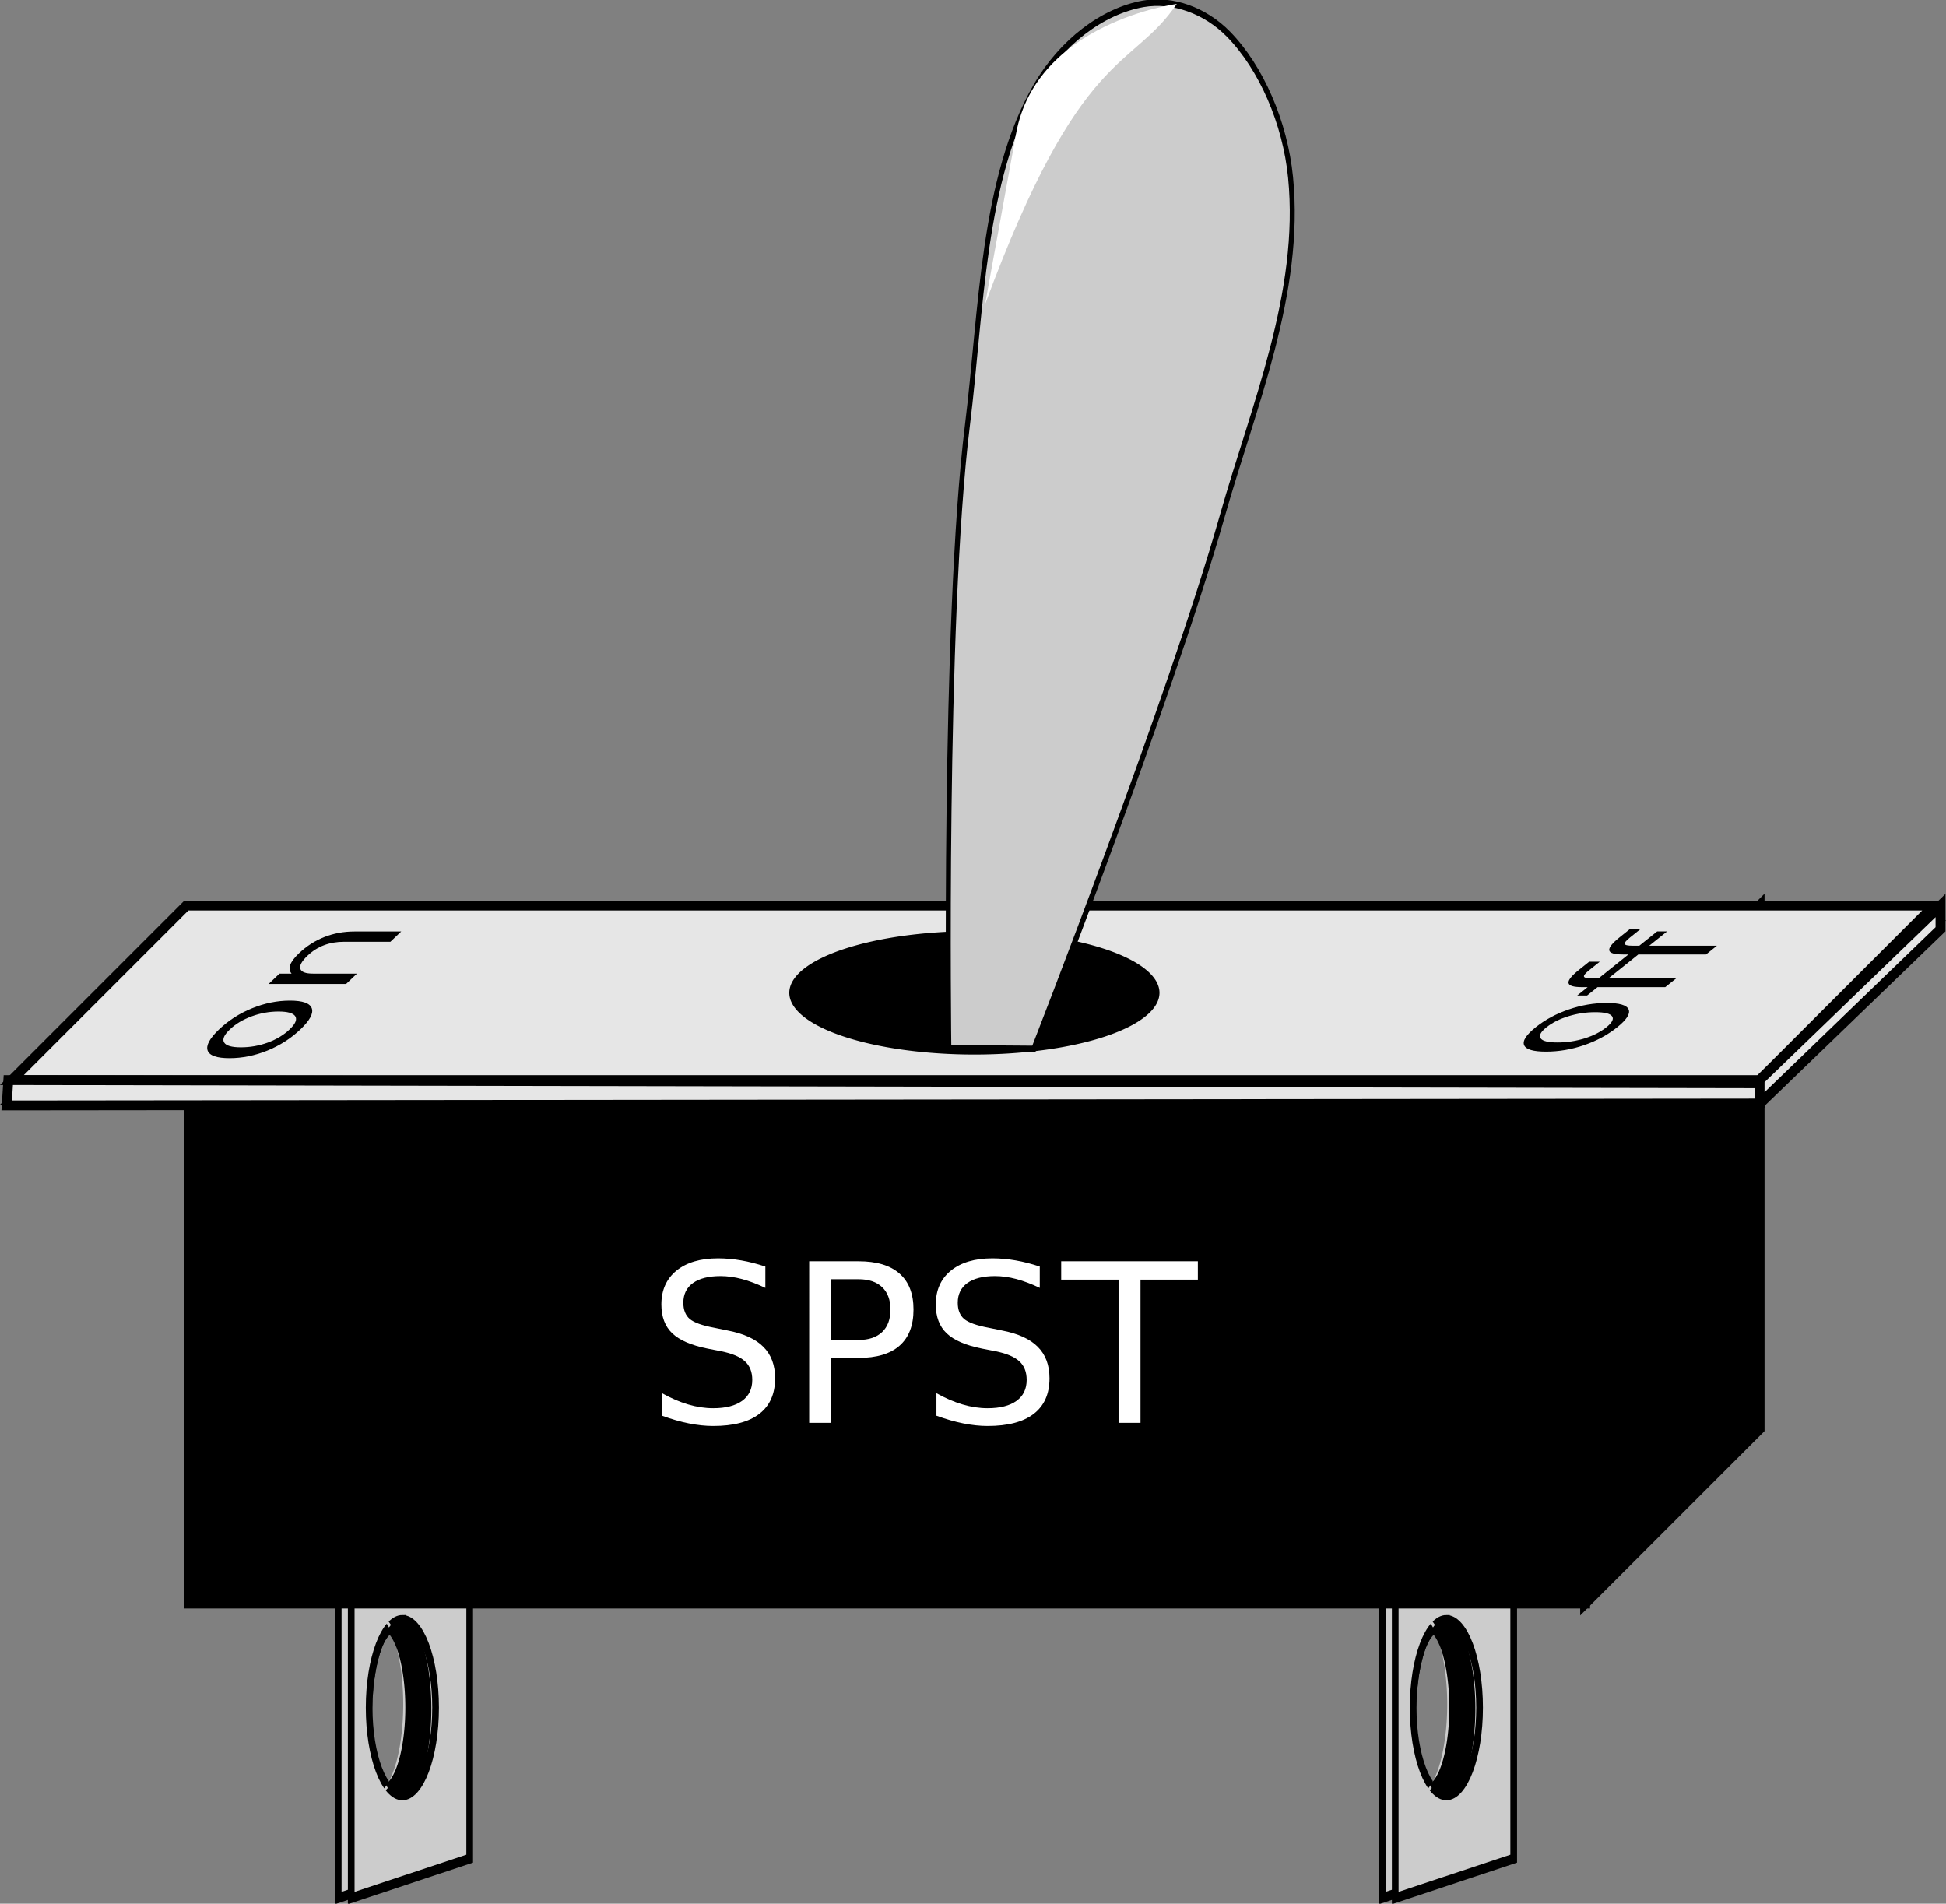
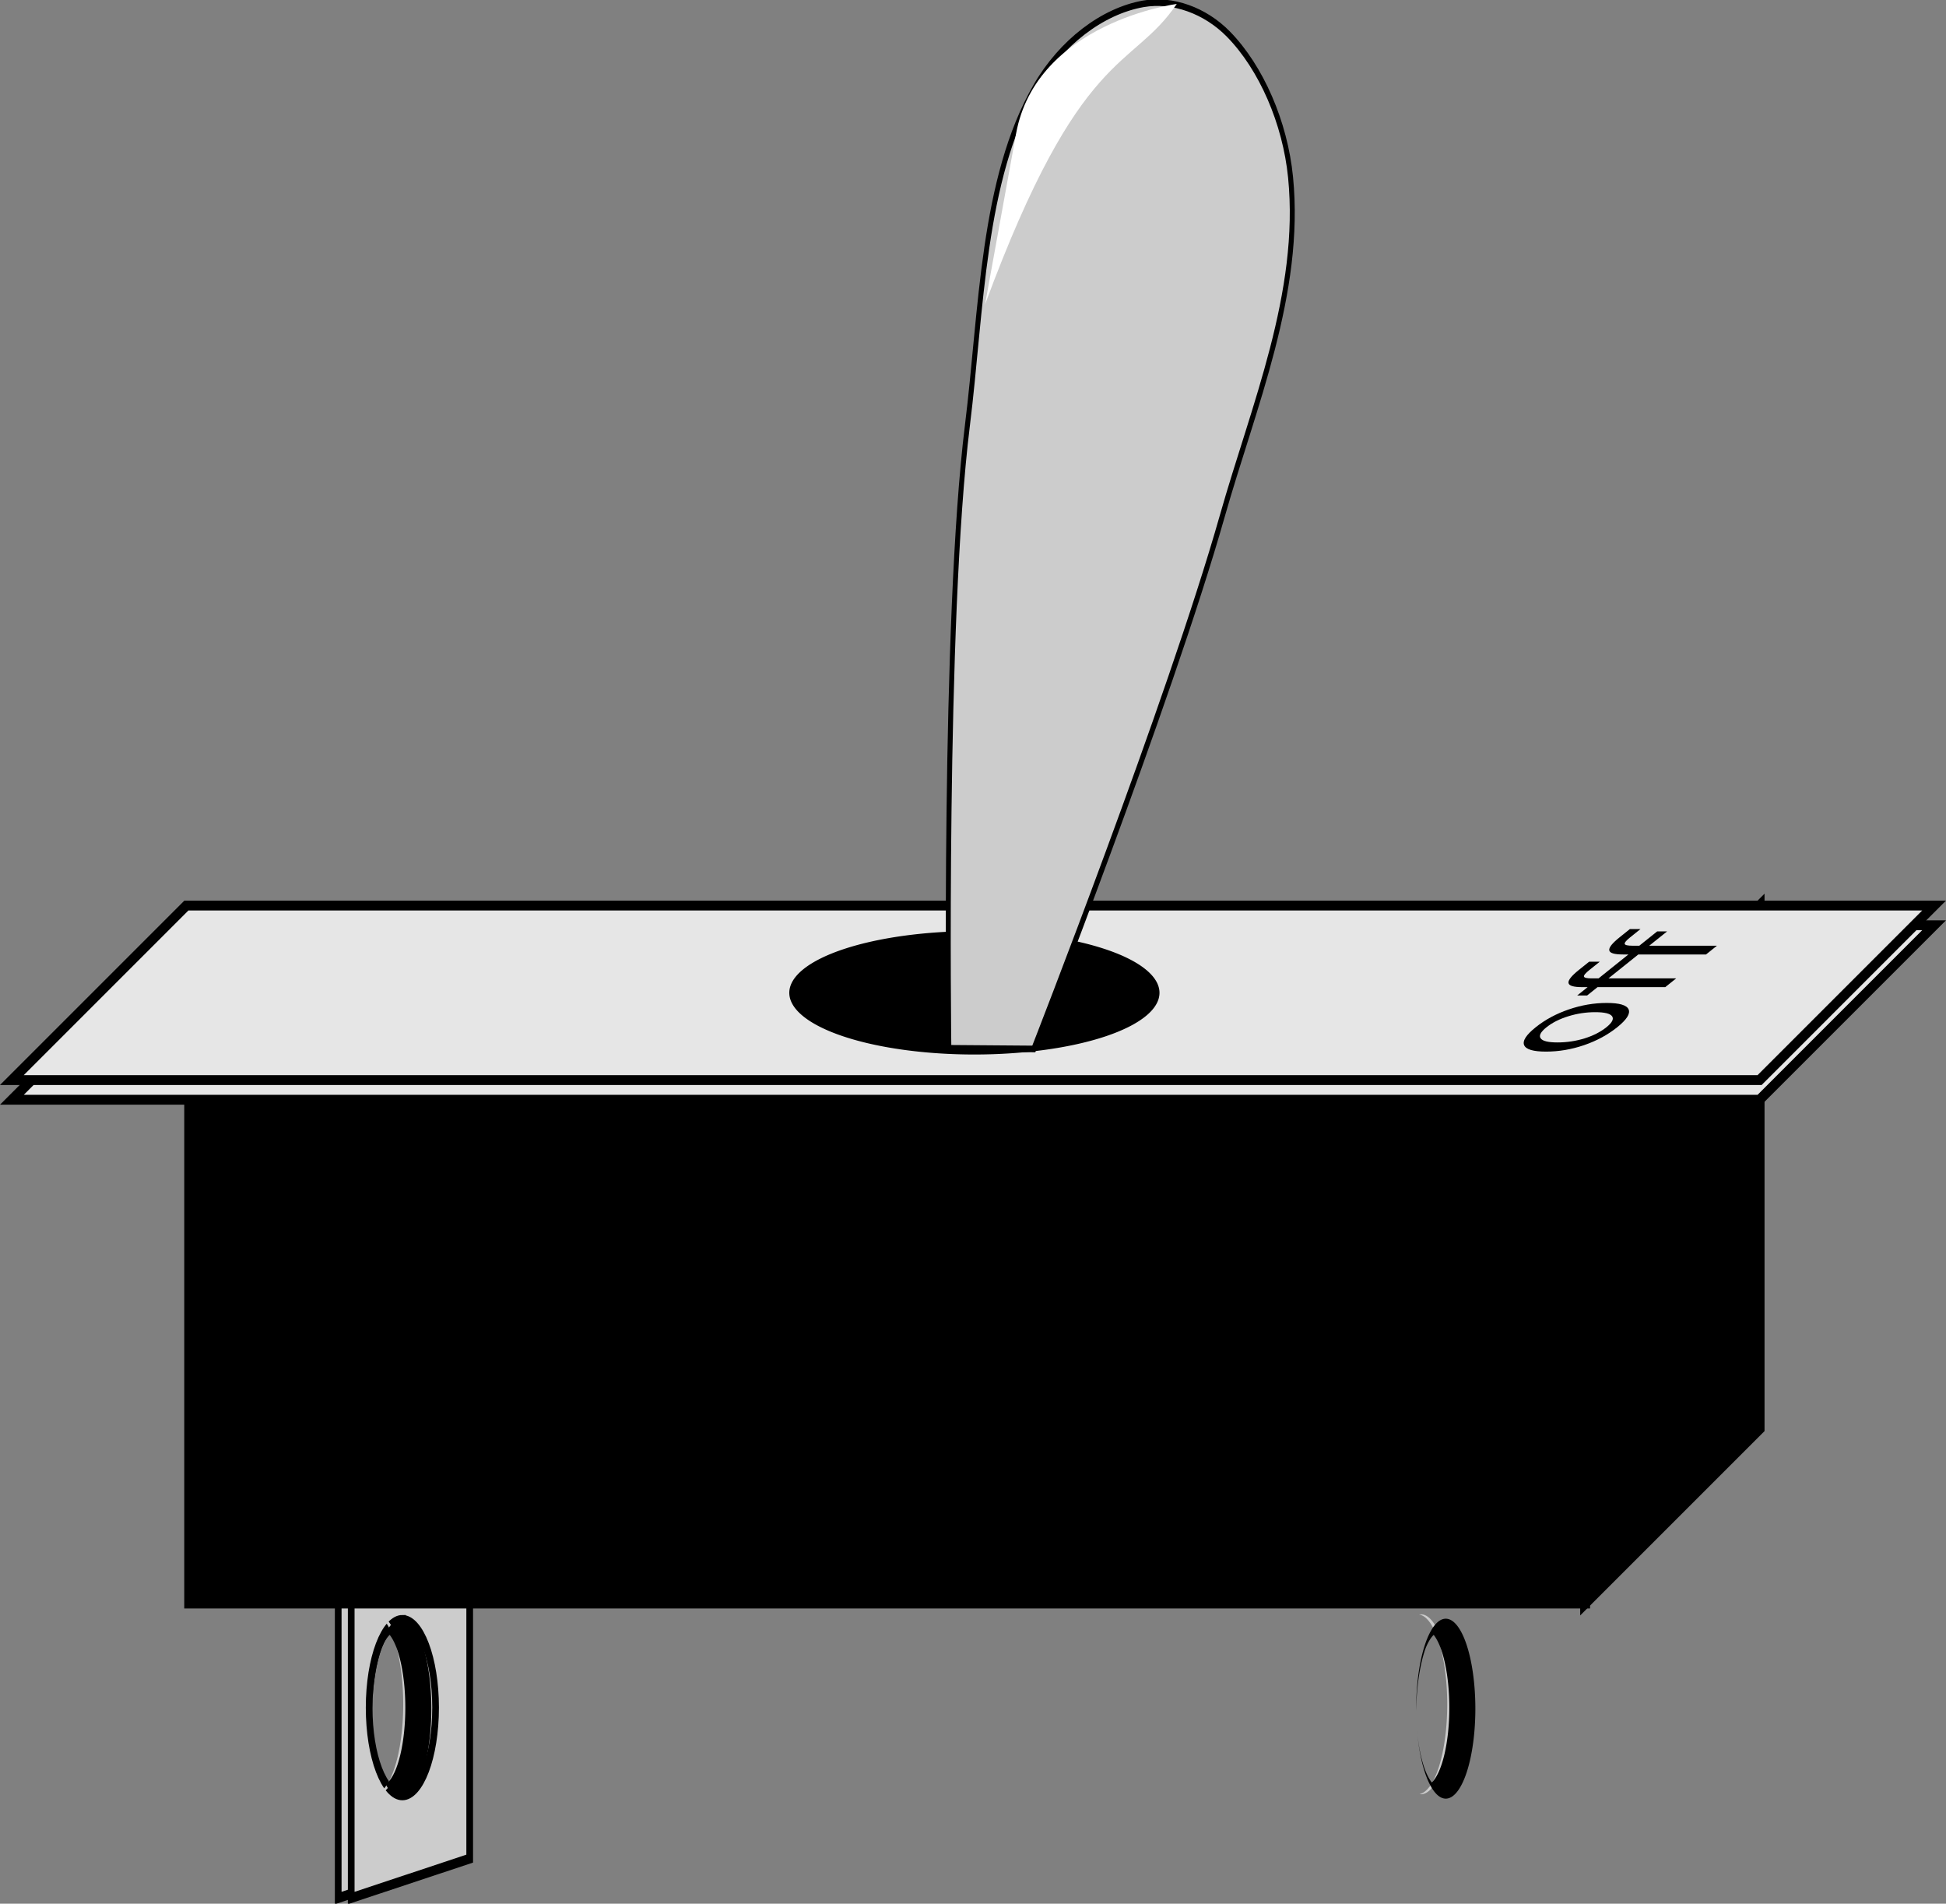
<svg xmlns="http://www.w3.org/2000/svg" width="210.752" height="206.165" viewBox="0 0 197.58 193.28">
  <rect x="0" y="0" width="197.58" height="193.28" fill="#808080" stroke="none" />
-   <path d="M228.37 556.299v35.433l17.716-3.98v-31.453zm7.648 7.342c2.743 0 4.967 3.967 4.966 8.859 0 4.891-2.223 8.857-4.966 8.857-2.743 0-4.967-3.966-4.967-8.857 0-4.892 2.223-8.859 4.967-8.86z" fill="#ccc" fill-rule="evenodd" stroke="#000" transform="matrix(.679 0 0 1.005 -14.724 -401.985)" />
-   <path d="M230.314 556.299v35.433l17.717-3.98v-31.453zm7.649 7.342c2.743 0 4.967 3.967 4.967 8.859 0 4.891-2.224 8.857-4.967 8.857-2.743 0-4.967-3.966-4.967-8.857 0-4.892 2.223-8.859 4.967-8.86z" fill="#ccc" fill-rule="evenodd" stroke="#000" transform="matrix(.679 0 0 1.005 -14.724 -401.985)" />
  <path d="M144.274 163.9a3.004 9.135 0 00-.198.022 3.004 9.135 0 012.863 9.114 3.004 9.135 0 01-2.805 9.113 3.004 9.135 0 00.14.022 3.004 9.135 0 003.004-9.135 3.004 9.135 0 00-3.004-9.135z" fill="#ccc" />
  <path d="M146.79 164.347a3.004 9.135 0 00-3.004 9.135 3.004 9.135 0 00.003.215 3.004 9.135 0 01.928-6.283 2.512 7.953 0 01.846-1.426 2.512 7.953 0 011.59 7.389 2.512 7.953 0 01-1.78 7.599 2.512 7.953 0 01-1.448-4.78 3.004 9.135 0 002.866 6.42 3.004 9.135 0 003.004-9.134 3.004 9.135 0 00-3.004-9.135zm-2.996 9.757a3.004 9.135 0 00.001.045 2.512 7.953 0 01-.001-.045zm.034.886a3.004 9.135 0 00.005.089 2.512 7.953 0 01-.005-.089zm.052.714a3.004 9.135 0 00.036.408 2.512 7.953 0 01-.036-.408z" />
  <path d="M228.37 556.299v35.433l17.716-3.98v-31.453zm7.648 7.342c2.743 0 4.967 3.967 4.966 8.859 0 4.891-2.223 8.857-4.966 8.857-2.743 0-4.967-3.966-4.967-8.857 0-4.892 2.223-8.859 4.967-8.86z" fill="#ccc" fill-rule="evenodd" stroke="#000" transform="matrix(.679 0 0 1.005 -120.724 -401.985)" />
  <path d="M230.314 556.299v35.433l17.717-3.98v-31.453zm7.649 7.342c2.743 0 4.967 3.967 4.967 8.859 0 4.891-2.224 8.857-4.967 8.857-2.743 0-4.967-3.966-4.967-8.857 0-4.892 2.223-8.859 4.967-8.86z" fill="#ccc" fill-rule="evenodd" stroke="#000" transform="matrix(.679 0 0 1.005 -120.724 -401.985)" />
  <path d="M38.274 163.9a3.004 9.135 0 00-.198.022 3.004 9.135 0 012.863 9.114 3.004 9.135 0 01-2.805 9.113 3.004 9.135 0 00.14.022 3.004 9.135 0 003.004-9.135 3.004 9.135 0 00-3.004-9.135z" fill="#ccc" />
  <path d="M40.79 164.347a3.004 9.135 0 00-3.004 9.135 3.004 9.135 0 00.003.215 3.004 9.135 0 01.928-6.283 2.512 7.953 0 01.846-1.426 2.512 7.953 0 011.59 7.389 2.512 7.953 0 01-1.78 7.599 2.512 7.953 0 01-1.448-4.78 3.004 9.135 0 002.866 6.42 3.004 9.135 0 003.004-9.134 3.004 9.135 0 00-3.004-9.135zm-2.996 9.757a3.004 9.135 0 00.001.045 2.512 7.953 0 01-.001-.045zm.034.886a3.004 9.135 0 00.005.089 2.512 7.953 0 01-.005-.089zm.052.714a3.004 9.135 0 00.036.408 2.512 7.953 0 01-.036-.408z" />
  <path d="M160.94 109.658l17.716-17.717v53.15l-17.717 17.717z" fill-rule="evenodd" stroke="#000" />
  <path d="M19.207 109.658v53.15H160.94v-53.15z" fill-rule="evenodd" stroke="#000" />
  <path d="M1.207 111.658h177.449l17.716-17.717H18.924z" fill="#e6e6e6" fill-rule="evenodd" stroke="#000" />
  <path d="M1.207 109.658h177.449l17.716-17.717H18.924z" fill="#e6e6e6" fill-rule="evenodd" stroke="#000" />
  <path d="M117.725 100.8a18.794 6.265 0 01-18.793 6.264 18.794 6.265 0 01-18.794-6.264 18.794 6.265 0 0118.794-6.265 18.794 6.265 0 0118.793 6.265z" />
  <g fill-rule="evenodd">
    <path d="M323.365 343.988c5.855-.77 12.428.99 17.113 4.586 6.626 5.084 11.438 13.418 12.528 21.698 2.312 17.565-7.507 34.76-13.756 51.339-10.622 28.176-37.97 80.752-37.97 80.752l-17.113-.101s-1.146-64.695 3.744-94.408c2.877-17.481 2.97-37.283 13.756-51.338 5.084-6.626 13.418-11.438 21.698-12.528z" fill="#ccc" stroke="#000" transform="matrix(.504 0 0 .67 -46.883 -230.084)" />
    <path d="M119.48.4s-14.264 1.86-16.32 13.187l-3.146 17.32C109.712 4.656 114.876 7.203 119.48.4z" fill="#fff" />
  </g>
  <g style="line-height:125%;text-align:center" font-weight="400" font-size="22.5" font-family="sans-serif" letter-spacing="0" word-spacing="0" text-anchor="middle" fill="#fff">
-     <path d="M77.708 128.597v2.164q-1.263-.604-2.384-.9-1.12-.297-2.164-.297-1.813 0-2.801.703-.978.703-.978 2 0 1.087.648 1.647.66.55 2.483.89l1.34.275q2.483.472 3.659 1.67 1.186 1.186 1.186 3.186 0 2.384-1.604 3.614-1.593 1.23-4.68 1.23-1.165 0-2.483-.263-1.307-.264-2.714-.78v-2.285q1.352.758 2.648 1.142 1.297.385 2.549.385 1.9 0 2.933-.747t1.033-2.131q0-1.209-.747-1.89-.736-.681-2.428-1.022l-1.351-.263q-2.483-.495-3.593-1.55-1.11-1.054-1.11-2.933 0-2.175 1.528-3.428 1.538-1.252 4.23-1.252 1.153 0 2.35.209 1.198.208 2.45.626zM84.377 129.882v6.164h2.79q1.55 0 2.396-.802.846-.802.846-2.286 0-1.472-.846-2.274t-2.395-.802h-2.791zm-2.22-1.823h5.01q2.758 0 4.164 1.252 1.418 1.241 1.418 3.647 0 2.428-1.418 3.67-1.406 1.241-4.163 1.241h-2.791v6.592h-2.22V128.06zM105.57 128.597v2.164q-1.264-.604-2.384-.9-1.121-.297-2.165-.297-1.812 0-2.801.703-.978.703-.978 2 0 1.087.648 1.647.66.55 2.483.89l1.34.275q2.483.472 3.659 1.67 1.186 1.186 1.186 3.186 0 2.384-1.604 3.614-1.593 1.23-4.68 1.23-1.164 0-2.483-.263-1.307-.264-2.713-.78v-2.285q1.351.758 2.647 1.142 1.297.385 2.55.385 1.9 0 2.933-.747 1.032-.747 1.032-2.131 0-1.209-.747-1.89-.736-.681-2.428-1.022l-1.351-.263q-2.483-.495-3.593-1.55-1.11-1.054-1.11-2.933 0-2.175 1.528-3.428 1.538-1.252 4.23-1.252 1.153 0 2.35.209 1.198.208 2.45.626zM107.745 128.059h13.876v1.867h-5.823v14.535h-2.23v-14.535h-5.823v-1.867z" />
-   </g>
-   <path d="M.842 109.658l-.162 2.57 177.976-.191v-2.055zM178.656 109.658l18.365-17.717v2.409l-18.365 17.717z" fill="#e6e6e6" fill-rule="evenodd" stroke="#000" />
+     </g>
  <g style="line-height:125%;text-align:center" font-weight="400" font-size="12.938" font-family="sans-serif" letter-spacing="0" word-spacing="0" text-anchor="middle">
-     <path d="M23.34 104.512q-.884.841-.583 1.33.295.489 1.706.489t2.733-.483q1.321-.489 2.21-1.336.878-.835.576-1.324-.301-.489-1.706-.489-1.397 0-2.725.489-1.335.489-2.212 1.324zm-1.096 0q1.432-1.364 3.345-2.142 1.913-.78 3.851-.78 1.931 0 2.216.78.278.778-1.154 2.142-1.438 1.37-3.351 2.149-1.915.773-3.846.773-1.938 0-2.222-.773-.278-.779 1.16-2.149zM35.989 94.572h4.747l-1.098 1.045h-4.705q-1.117 0-2.041.353-.925.352-1.665 1.057-.89.847-.735 1.336.153.488 1.305.488h4.445l-1.104 1.052h-7.865l1.104-1.052H29.6q-.315-.375-.135-.88.186-.512.884-1.177 1.152-1.097 2.585-1.66 1.427-.562 3.056-.562z" />
-   </g>
+     </g>
  <g style="line-height:125%;text-align:center" font-weight="400" font-size="11.911" font-family="sans-serif" letter-spacing="0" word-spacing="0" text-anchor="middle">
    <path d="M157.015 104.3q-.888.71-.587 1.124.293.414 1.708.414 1.414 0 2.74-.409 1.325-.413 2.22-1.13.881-.706.58-1.12-.3-.413-1.707-.413-1.4 0-2.733.414-1.34.413-2.22 1.12zm-1.098 0q1.44-1.154 3.36-1.812 1.92-.659 3.861-.659 1.936 0 2.219.659.276.658-1.164 1.812-1.446 1.158-3.365 1.816-1.92.654-3.856.654-1.942 0-2.224-.654-.276-.658 1.17-1.816zM165.486 94.326h1.076l-1.055.846q-.594.476-.547.664.054.182.786.182h.696l1.818-1.456h1.006l-1.817 1.456h6.875l-1.11.89h-6.875l-3.03 2.427h6.876l-1.11.889H162.2l-1.055.846h-1.007l1.056-.846h-.549q-1.316 0-1.392-.418-.084-.418 1.05-1.327l1.044-.836h1.077l-1.056.846q-.594.476-.546.663.053.183.785.183h.697l3.029-2.428h-.55q-1.315 0-1.391-.418-.084-.418 1.05-1.326l1.044-.837z" />
  </g>
</svg>